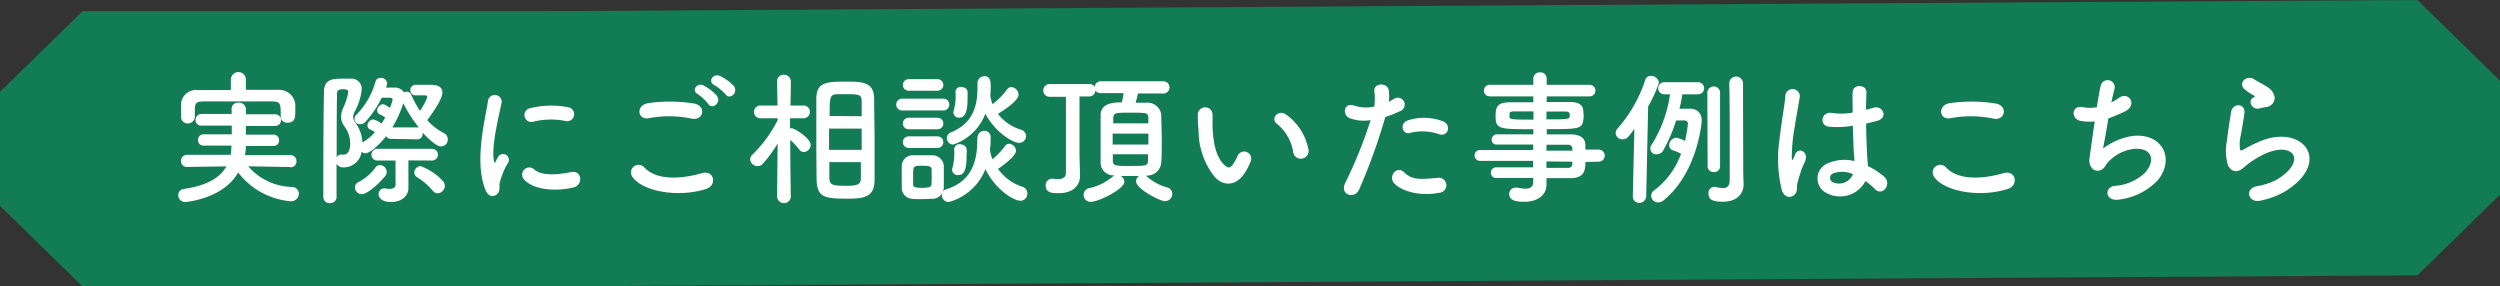
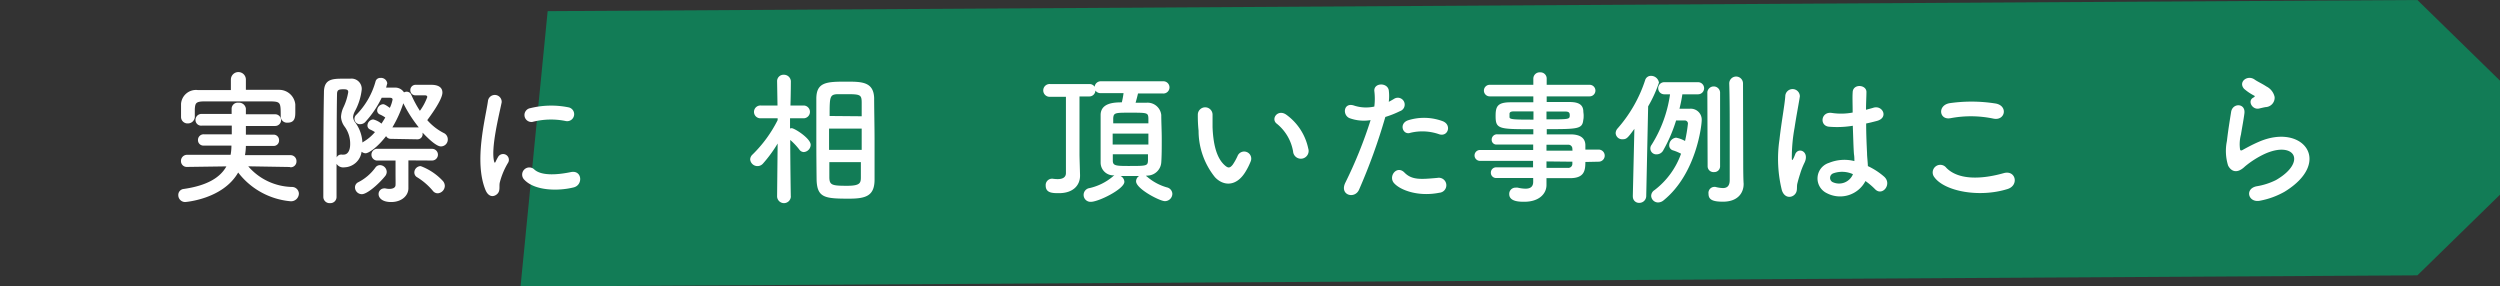
<svg xmlns="http://www.w3.org/2000/svg" viewBox="0 0 363.18 41.62">
  <rect x="0" y="0" width="363.18" height="41.62" fill="#333333" stroke="none" />
  <defs>
    <style>.cls-1{fill:#127c56;}.cls-2{fill:#fff;}</style>
  </defs>
  <g id="レイヤー_2" data-name="レイヤー 2">
    <g id="レイヤー_1-2" data-name="レイヤー 1">
-       <polyline class="cls-1" points="86.5 41.62 12 41.62 0 29.9 0 13.33 12 1.62 86.5 1.62" />
      <path class="cls-1" d="M75.62,41.62,351.18,40l12-11.72V11.72L351.18,0,79.56,1.62" />
      <path class="cls-2" d="M42.06,24.26l-6-.1a8.65,8.65,0,0,0,6.36,3,1,1,0,0,1,1,.95,1.14,1.14,0,0,1-1.18,1.13,10.78,10.78,0,0,1-7.64-4.18c-2.22,3.89-7.68,4.29-7.7,4.29a1,1,0,0,1-1-1,.87.87,0,0,1,.79-.9c3.41-.49,5.3-1.66,6.2-3.28l-5.71.08h0a.84.84,0,0,1-.89-.86.88.88,0,0,1,.91-.9l6.3,0a7.42,7.42,0,0,0,.12-1.34l-4,0a.79.79,0,0,1-.86-.8.82.82,0,0,1,.86-.84l4.05,0c0-.42,0-.84,0-1.26l-4.36,0a.82.82,0,0,1-.91-.82.87.87,0,0,1,.91-.88l4.34,0c0-.27,0-.54,0-.81v0a.89.89,0,0,1,1-.82,1,1,0,0,1,1.07.84c0,.28,0,.55,0,.84l4.26,0a.85.85,0,1,1,0,1.7l-4.26,0c0,.42,0,.86,0,1.26l4,0a.79.79,0,0,1,.82.82.78.78,0,0,1-.82.82l-4,0a8.23,8.23,0,0,1-.13,1.34l6.59,0a.86.86,0,0,1,.89.9.84.84,0,0,1-.86.86ZM35.72,13.05c1.64,0,3.26,0,4.85,0a2.35,2.35,0,0,1,2.33,2.13c0,.31,0,.69,0,1,0,.76,0,1.64-1.12,1.64a.91.91,0,0,1-1-.88v0c0-2,0-2.16-1.33-2.21-1.66,0-3.59,0-5.46,0-1.53,0-3,0-4.3,0s-1.32.32-1.39,1.1v1.19a1,1,0,0,1-1,.91.94.94,0,0,1-1-.95c0-.27,0-.59,0-.9s0-.67,0-1a2.18,2.18,0,0,1,2.41-2c1.6,0,3.21,0,4.83,0V11.56a1.09,1.09,0,0,1,2.18,0Z" />
      <path class="cls-2" d="M56.77,20.17a.74.74,0,0,1-.68-.4c-1.26,1.64-2.52,2.5-3,2.5a1,1,0,0,1-.56-.23,2.61,2.61,0,0,1-2.5,2.27,1.16,1.16,0,0,1-1.14-.51v4.79a.89.89,0,0,1-.92.92.91.91,0,0,1-1-.92c0-3.82,0-10.75.09-15.16,0-1.91,1.15-2,2.73-2,.38,0,.77,0,1.09,0A1.49,1.49,0,0,1,52.55,13a8.54,8.54,0,0,1-1,3.17,2.15,2.15,0,0,0-.26.84,1.54,1.54,0,0,0,.36.84,5.33,5.33,0,0,1,1,2.86.5.5,0,0,0,.08-.07,6.55,6.55,0,0,0,1.74-1.45,6.26,6.26,0,0,0-.73-.39.62.62,0,0,1-.36-.57.91.91,0,0,1,.84-.88,3.14,3.14,0,0,1,1.2.61c.19-.3.38-.59.55-.89a4.6,4.6,0,0,0-.78-.44.63.63,0,0,1-.4-.58.94.94,0,0,1,.84-.91c.13,0,.27,0,1,.53a5,5,0,0,0,.4-1.2c0-.21-.17-.27-.44-.27l-1.14,0a14.61,14.61,0,0,1-2.33,3.46,1,1,0,0,1-.78.38.78.78,0,0,1-.56-1.38,11.12,11.12,0,0,0,2.79-4.88.69.69,0,0,1,.69-.46.91.91,0,0,1,1,.78l-.17.63,1.2,0a1.51,1.51,0,0,1,1.4.69.94.94,0,0,1,.38-.1.73.73,0,0,1,.69.48A16.11,16.11,0,0,0,61,16.1a8.07,8.07,0,0,0,1.07-2c0-.19-.15-.25-.34-.25l-1.36,0h0a.73.73,0,0,1-.76-.76.76.76,0,0,1,.8-.77h2.22c1.2,0,1.64.48,1.64,1.13,0,1.09-1.93,3.63-2.2,4a8,8,0,0,0,2.39,1.87,1,1,0,0,1,.59.88,1,1,0,0,1-1,1.07c-.73,0-2.1-1.41-2.66-2v.15a.74.74,0,0,1-.74.82Zm-7.29,2.29a.62.62,0,0,1,.19,0,1.1,1.1,0,0,0,.27,0c.46,0,.93-.42.93-1.53a4.19,4.19,0,0,0-.78-2.5A2.63,2.63,0,0,1,49.54,17a3.72,3.72,0,0,1,.32-1.34,8.16,8.16,0,0,0,.73-2.29c0-.38-.33-.4-.71-.4-.69,0-.92.1-.92.73-.05,2.48-.05,5.82-.05,9.18A.68.68,0,0,1,49.48,22.46Zm3.09,5.75a1,1,0,0,1-1-1,.83.83,0,0,1,.48-.74,7,7,0,0,0,2.48-2.12.81.81,0,0,1,.65-.36,1,1,0,0,1,1,1,1,1,0,0,1-.21.57C54.92,26.85,53.3,28.21,52.57,28.21Zm6.76-4.91v2.08c0,.46,0,1.28,0,1.87v.1c0,1.09-1,2-2.5,2S55,28.59,55,28.23a.81.81,0,0,1,.76-.86.9.9,0,0,1,.23,0,2.47,2.47,0,0,0,.57.07c.44,0,.88-.13.9-.55s0-.9,0-1.57,0-1.45,0-2H54.69a.86.86,0,0,1,0-1.7h8.08a.85.85,0,0,1,0,1.7Zm1.34-4.79a.5.5,0,0,1,.17,0A19.42,19.42,0,0,1,58.59,15,17.16,17.16,0,0,1,57,18.51Zm2.25,9.26a9.34,9.34,0,0,0-2.29-2,.8.8,0,0,1-.44-.72.94.94,0,0,1,.92-.92,8.4,8.4,0,0,1,3.17,2.1,1.12,1.12,0,0,1,.34.78,1.11,1.11,0,0,1-1,1.07A.88.88,0,0,1,62.92,27.77Z" />
      <path class="cls-2" d="M70.52,27.58c-1.68-4.13,0-10.35.36-12.85a1,1,0,1,1,2,.13c-.34,1.7-1.6,6.63-1.1,8.59.07.27.15.21.24,0s.27-.53.35-.67a.84.84,0,0,1,1.47.81,10.68,10.68,0,0,0-1.24,2.94c-.12.57.13,1.22-.4,1.68S70.94,28.61,70.52,27.58Zm5.63-1.49a1,1,0,0,1,1.49-1.45c1.13,1,3.65.7,5.29.36s1.81,1.87.42,2.22C81.1,27.79,77.66,27.73,76.15,26.09Zm1.2-8.38a1,1,0,1,1-.3-2,12.64,12.64,0,0,1,5.52-.12,1,1,0,1,1-.35,2A10.71,10.71,0,0,0,77.35,17.71Z" />
-       <path class="cls-2" d="M91.9,25.73a1.1,1.1,0,0,1,1.74-1.36c1.79,1.83,5.19,1.68,8.36.78,1.74-.49,2.25,1.78.55,2.31C98.39,28.76,93.35,27.77,91.9,25.73Zm2.35-8.56c-1.66.31-1.93-1.91-.06-2.19a22.36,22.36,0,0,1,6.7.07c1.76.38,1.3,2.54-.4,2.18A16,16,0,0,0,94.25,17.17Zm8.65-2.06a7.15,7.15,0,0,0-1.55-1.45c-1-.57,0-1.72.88-1.24a6.92,6.92,0,0,1,1.91,1.49C104.85,14.88,103.49,16,102.9,15.11Zm.84-2.77c-1-.55-.08-1.74.86-1.3a6.61,6.61,0,0,1,2,1.45c.73.94-.59,2.1-1.2,1.21A7.36,7.36,0,0,0,103.74,12.34Z" />
      <path class="cls-2" d="M114.89,28.51a1,1,0,0,1-2,0v0l.08-7.66a19.19,19.19,0,0,1-2.12,2.9,1.06,1.06,0,0,1-1.87-.61,1,1,0,0,1,.34-.69,18.72,18.72,0,0,0,3.65-5v-.27l-2.41,0h0a.93.93,0,1,1,0-1.85h2.39l-.06-3.55v0a.93.93,0,0,1,1-.92,1,1,0,0,1,1,.92v0s0,1.66-.06,3.55h2a.93.93,0,0,1,0,1.85h0l-2.06,0c0,.52,0,1,0,1.49a1,1,0,0,1,.23-.05c.42,0,2.77,1.49,2.77,2.42a1.08,1.08,0,0,1-1,1.05.81.81,0,0,1-.65-.36,9.6,9.6,0,0,0-1.32-1.4c0,3.27.08,8.2.08,8.2Zm3.7-8.23c0-2.13,0-4.25,0-5.93,0-2.41,1.47-2.49,4.31-2.49,2.26,0,4,0,4.09,2.37,0,1.76.06,4,.06,6.23,0,2,0,3.91,0,5.61,0,2.31-1.15,2.79-3.67,2.79-3.51,0-4.68-.1-4.75-2.75C118.61,24.47,118.59,22.38,118.59,20.28Zm6.59-1.6h-4.74v3.09h4.74Zm0-1.79c0-.69,0-1.34,0-1.91,0-1.23-.15-1.3-2.27-1.3-.44,0-.88,0-1.28,0-1.09.07-1.11.4-1.11,3.17Zm-4.7,6.66c0,.78,0,1.51,0,2.14,0,1.2.34,1.3,2.58,1.3,2,0,2-.46,2-1.36,0-.63,0-1.34,0-2.08Z" />
-       <path class="cls-2" d="M131.11,16.05a.84.84,0,0,1-.91-.86.85.85,0,0,1,.91-.86H137a.84.84,0,0,1,.9.86.85.85,0,0,1-.9.86Zm4.22,12.83c-.44,0-1,.05-1.43.05s-1,0-1.39-.05A1.6,1.6,0,0,1,131,27.22c0-.54,0-1.07,0-1.59s0-1,0-1.47a1.57,1.57,0,0,1,1.53-1.6c.4,0,.84,0,1.31,0s1.11,0,1.59,0a1.67,1.67,0,0,1,1.68,1.49c0,.49,0,1.05,0,1.6s0,1.09,0,1.55A1.69,1.69,0,0,1,135.33,28.88ZM132,13.18a.84.84,0,0,1,0-1.68h4.2a.84.84,0,1,1,0,1.68Zm0,5.6a.84.84,0,0,1,0-1.68h4.2a.84.84,0,1,1,0,1.68Zm0,2.71a.84.84,0,0,1,0-1.68h4.2a.84.84,0,1,1,0,1.68Zm3.34,4.22c0-.37,0-.77,0-1.07,0-.5-.44-.56-1.35-.56-1.34,0-1.34,0-1.34,1.61,0,.38,0,.78,0,1.09s.11.51,1.28.51,1.37-.21,1.39-.53S135.35,26.09,135.35,25.71ZM142,20a1,1,0,0,1,1-1,.9.9,0,0,1,.91,1c0,.55,0,1.07-.09,1.6,0,0,0,.08,0,.12a4.65,4.65,0,0,0,.36,1.41A11,11,0,0,0,146,21.22a.67.67,0,0,1,.6-.34,1.09,1.09,0,0,1,1,1c0,.7-1.51,1.93-2.62,2.65a7,7,0,0,0,3.48,2.58,1,1,0,0,1,.78,1,1,1,0,0,1-1,1.05c-1,0-3.67-1.64-5.08-4.6a8,8,0,0,1-5.33,4.79,1,1,0,0,1-1-1,.86.86,0,0,1,.67-.86c3.59-1.16,4.47-3.93,4.47-7.12V20Zm1.85-6.21a5.28,5.28,0,0,0,.34,1.34,10.52,10.52,0,0,0,2.1-2.12.75.75,0,0,1,.63-.36,1.15,1.15,0,0,1,1.05,1.1c0,.21-.17,1.07-3,2.79a6.68,6.68,0,0,0,3.31,2.29,1,1,0,0,1,.78.92,1,1,0,0,1-1,1c-1.09,0-3.67-1.79-4.91-4.24A7.55,7.55,0,0,1,138.48,21a.94.94,0,0,1-.93-.95.89.89,0,0,1,.61-.82c3-1.26,3.84-3.54,3.84-6.48,0-.21,0-.45,0-.68v0a1,1,0,0,1,1-1c.9,0,.92.84.92,1.48,0,.44,0,.86-.06,1.28Zm-5.54,10.87a.8.8,0,0,1,.08-.35,8.62,8.62,0,0,0,.23-2.65.72.72,0,0,1,.8-.71c.46,0,.93.25,1,.69s0,.65,0,1c0,2.31-.51,2.79-1.2,2.79A.82.82,0,0,1,138.31,24.68Zm.19-8.33a.84.84,0,0,1,.08-.36,8.38,8.38,0,0,0,.23-2.62.72.72,0,0,1,.8-.72c.46,0,.93.26.95.7s0,.65,0,1c0,1.68-.28,2.77-1.2,2.77A.82.82,0,0,1,138.5,16.35Z" />
      <path class="cls-2" d="M166.47,25.55l.17.12a7.52,7.52,0,0,0,2.87,1.55,1,1,0,0,1,.8.93,1.08,1.08,0,0,1-1.09,1.07c-.74,0-4.18-1.79-4.18-2.88a.91.91,0,0,1,.44-.77l-1.36,0-1.33,0a1,1,0,0,1,.55.84c0,1.05-3.74,2.91-4.87,2.91a1,1,0,0,1-1.05-1,1,1,0,0,1,.88-1,8,8,0,0,0,3.34-1.66,1.38,1.38,0,0,1,.25-.19,1.85,1.85,0,0,1-2-1.86c0-.93,0-2.12,0-3.36s0-2.52,0-3.53c0-1.79,2-1.85,3.08-1.85a12,12,0,0,0,.25-1.34h-3.29a.9.9,0,0,1-.8-.38.88.88,0,0,1-.92.86h-1.39c0,1.11,0,7.39,0,8.42,0,.34.06,2.25.08,3v.09c0,1.4-1,2.54-3.06,2.54-.9,0-1.93,0-1.93-1.1a.93.93,0,0,1,.86-1l.14,0a4.91,4.91,0,0,0,.74.06c.71,0,1.2-.25,1.2-.88V23.53c0-3,0-8.44,0-9.47h-2.27a.93.93,0,1,1,0-1.85h5.67a.86.86,0,0,1,.77.4.89.89,0,0,1,.95-.8h8.94a.89.89,0,1,1,0,1.77h-3.59c-.1.44-.23.94-.35,1.34.63,0,1.19,0,1.63,0a2,2,0,0,1,2.1,1.79c0,1,.07,2.24.07,3.48s0,2.46-.07,3.41a2.06,2.06,0,0,1-2.1,1.91Zm.36-7.63c0-.27,0-.52,0-.75-.05-.8-.15-.8-2.67-.8-2.14,0-2.39,0-2.44.82,0,.23,0,.48,0,.73Zm0,1.49h-5.19V21h5.19Zm-5.17,3c0,.31,0,.63,0,.9,0,.74.36.8,2.23.8,2.71,0,2.85,0,2.88-.82,0-.27,0-.57,0-.88Z" />
      <path class="cls-2" d="M176.49,25.73A10.76,10.76,0,0,1,174.12,19a20.1,20.1,0,0,1-.11-2.34,1.07,1.07,0,1,1,2.14,0c0,.82,0,.86,0,1.83.09,2.21.49,4.28,1.66,5.42.55.52.82.59,1.28,0a8.23,8.23,0,0,0,.69-1.24,1,1,0,0,1,1.92.75,9.72,9.72,0,0,1-.82,1.62C179.53,27.18,177.66,27,176.49,25.73ZM187.85,22A6.63,6.63,0,0,0,185.52,18c-1-.7.12-2.25,1.38-1.31a8.08,8.08,0,0,1,3.15,4.88A1.13,1.13,0,1,1,187.85,22Z" />
      <path class="cls-2" d="M197.43,27.56c-.63,1.41-2.86.8-2-1a64.32,64.32,0,0,0,3.68-9.11,6.06,6.06,0,0,1-3.07-.29c-1.07-.46-.86-2.37.71-1.81a5.56,5.56,0,0,0,2.9.13,9.12,9.12,0,0,0,0-2.27c-.08-1.2,1.89-1.26,2.1-.1a6.7,6.7,0,0,1,0,1.68c.3-.15.55-.3.8-.45a1,1,0,1,1,.82,1.81,14.19,14.19,0,0,1-2.12.84A85,85,0,0,1,197.43,27.56Zm5.1-.94c-.91-1,.4-2.67,1.49-1.56s2.35,1,4.81.78A1.09,1.09,0,1,1,209.1,28C206.05,28.61,203.45,27.64,202.53,26.62Zm2.37-7.33c-1.09.4-1.74-1.32-.36-1.81a7.75,7.75,0,0,1,5,.11c1.41.5.84,2.35-.48,1.91A7.38,7.38,0,0,0,204.9,19.29Z" />
      <path class="cls-2" d="M230.31,23.53c0,1.24-.15,2.35-2.21,2.35l-3.44,0,0,1v0c0,1.26-1.07,2.43-3.21,2.43-.67,0-2.2,0-2.2-1.11a.9.9,0,0,1,.92-.94,1.65,1.65,0,0,1,.31,0,5.38,5.38,0,0,0,1.12.15c.63,0,1.13-.21,1.13-1l0-.55c-1.83,0-3.67,0-5.35,0a.76.76,0,0,1-.8-.77.76.76,0,0,1,.8-.78h0c1.55,0,3.44,0,5.33,0v-.94H215a.79.79,0,0,1,0-1.58h7.73V21c-2,0-4,0-5.33,0h0a.68.68,0,0,1-.7-.71.77.77,0,0,1,.8-.78c1.49,0,3.38,0,5.25,0v-.74c-5,0-5.48,0-5.48-1.91,0-1.38.25-2,2.18-2l3.3,0V14l-6.34,0a.84.84,0,1,1,0-1.68l6.34,0,0-.86a.92.92,0,0,1,1-.95.9.9,0,0,1,.94.95v.86l6.24,0a.84.84,0,1,1,0,1.68l-6.24,0v.82c1.28,0,2.5,0,3.32,0,1.34,0,1.93.4,2,1.26,0,.23.05.46.05.67s0,.44-.05.65c-.14,1.34-.73,1.36-5.31,1.36v.76c1.24,0,2.42,0,3.42,0,1.35,0,2.14.46,2.19,1.51,0,.19,0,.42,0,.7h1.93a.88.88,0,0,1,0,1.76Zm-7.54-7.35-2.83,0c-.44,0-.61.11-.65.3V17c0,.35.5.38,3.48.38Zm1.89,1.16c3.32,0,3.38,0,3.38-.61,0-.34-.1-.53-.69-.53l-2.69,0Zm3.76,4.26a.57.57,0,0,0-.65-.57c-.86,0-1.93,0-3.11,0v.86h3.78Zm-3.76,1.85v.94c1.09,0,2.14,0,3.11,0a.59.59,0,0,0,.65-.59c0-.1,0-.21,0-.31Z" />
      <path class="cls-2" d="M237.2,28.55l.23-9.83c-1,1.37-1.15,1.51-1.72,1.51a.94.94,0,0,1-1-.9,1.07,1.07,0,0,1,.28-.67,20,20,0,0,0,4-7,.86.86,0,0,1,.87-.64A1.16,1.16,0,0,1,241,12a18.38,18.38,0,0,1-1.57,3.45l-.28,13.08a1,1,0,0,1-1,.94.89.89,0,0,1-.94-.92Zm7.2-14.85c-.1.7-.25,1.41-.42,2.1.74,0,1.41,0,1.47,0a1.59,1.59,0,0,1,1.76,1.68c0,.67-.75,7.73-5.52,11.61a1.26,1.26,0,0,1-.82.32,1,1,0,0,1-1-.95,1,1,0,0,1,.48-.84,11.46,11.46,0,0,0,3.86-5.29,7.23,7.23,0,0,0-1.15-.48.75.75,0,0,1-.57-.74,1.12,1.12,0,0,1,1-1.11,4.42,4.42,0,0,1,1.3.48,22,22,0,0,0,.42-2.52.45.45,0,0,0-.46-.46l-1.26,0a21.56,21.56,0,0,1-1.85,4.31,1.08,1.08,0,0,1-.94.61.86.86,0,0,1-.78-1.37,18.61,18.61,0,0,0,2.69-7.35h-.84a.88.88,0,1,1,0-1.76h4.91a.88.88,0,1,1,0,1.76Zm3.63-.31a.93.93,0,0,1,1.85,0V24.2A.84.84,0,0,1,249,25a.85.85,0,0,1-.93-.82Zm5.21,10.27c0,.33,0,2.24.06,3v.08c0,1.3-.86,2.56-3,2.56-1.57,0-2.1-.33-2.1-1.15a.87.87,0,0,1,.8-1,.62.62,0,0,1,.19,0,4.91,4.91,0,0,0,1.09.17c.57,0,1-.25,1-1.17,0,0,0-3.07,0-6.58,0-2.62,0-5.48-.07-7.45v0a1,1,0,0,1,1-1,1,1,0,0,1,1,1Z" />
      <path class="cls-2" d="M258.85,27.62a19.07,19.07,0,0,1-.34-7.37c.28-2.54.74-4.89.84-6.25a1.06,1.06,0,1,1,2.12,0c-.14.94-.5,2.77-.77,4.56a23.9,23.9,0,0,0-.4,4.38c0,.38.06.44.27,0,.07-.12.21-.5.25-.6.49-1,2.08-.3,1.33,1.28a10.52,10.52,0,0,0-.65,1.66c-.17.52-.3,1-.38,1.32-.17.59.1,1.17-.42,1.68S259.21,28.76,258.85,27.62Zm6.53.44a2.37,2.37,0,0,1,.32-4.4,5.93,5.93,0,0,1,3.69-.26c0-.33,0-.65-.06-1-.07-.86-.11-2.47-.17-4.13a14.05,14.05,0,0,1-3.44.14c-1.45-.12-1.2-2.26.42-2a9,9,0,0,0,3-.06c0-1.18-.05-2.25,0-2.9,0-1.36,2.1-1.18,2,0,0,.59-.06,1.47-.06,2.5.36-.11.73-.19,1.07-.3,1.36-.42,2.27,1.49.46,1.93-.5.13-1,.26-1.51.36,0,1.64.08,3.28.13,4.3,0,.53.1,1.22.12,1.89a10,10,0,0,1,2.37,1.54c1.2,1.09-.29,2.92-1.34,1.8A10.12,10.12,0,0,0,271,26.3,4.16,4.16,0,0,1,265.38,28.06Zm3.82-2.75a3.82,3.82,0,0,0-2.9-.12.7.7,0,0,0-.12,1.24,2.18,2.18,0,0,0,3-1.12Z" />
      <path class="cls-2" d="M281,25.73a1.1,1.1,0,0,1,1.74-1.36c1.78,1.83,5.18,1.68,8.35.78,1.75-.49,2.25,1.78.55,2.31C287.49,28.76,282.45,27.77,281,25.73Zm2.35-8.56c-1.66.31-1.93-1.91-.07-2.19a22.36,22.36,0,0,1,6.7.07c1.77.38,1.3,2.54-.4,2.18A15.91,15.91,0,0,0,283.36,17.17Z" />
-       <path class="cls-2" d="M305.51,21.58a9.49,9.49,0,0,1,4.16-1.81c4.41-.59,6.4,3.3,3.76,6.45A9.33,9.33,0,0,1,307.78,29c-2,.27-2.12-1.83-.55-2a7.07,7.07,0,0,0,4.37-1.89c1.53-1.72,1.18-3.71-1.68-3.48a6.22,6.22,0,0,0-3.69,1.93c-.38.4-.49,1-1.2,1.2-.93.25-1.64-.66-1.49-1.73s.46-3.34.77-5.39a7.75,7.75,0,0,1-2-.07c-1.55-.25-1.38-2.37.3-2a5.09,5.09,0,0,0,2,0c.21-1.34.42-2.5.57-3.15a1,1,0,1,1,2,.51c-.14.48-.29,1.17-.46,1.95a8.39,8.39,0,0,0,1.11-.67c1.45-1,2.77,1.07.82,2-.88.42-1.66.73-2.37,1C306,19,305.66,20.84,305.51,21.58Z" />
      <path class="cls-2" d="M328.3,29.16c-1.7.33-2.25-1.75-.47-2.1a9.73,9.73,0,0,0,2.82-.91c2.31-1.34,2.94-2.79,2.5-3.63s-2-1.15-4.2-.14a13.39,13.39,0,0,0-2.82,1.8c-1.24,1.2-2.07.61-2.45-.13a7.16,7.16,0,0,1-.17-3.57c.17-1.53.44-3.14.61-4.22.21-1.34,2.12-1.3,1.93.21-.11.89-.34,2.06-.5,3.07a5.43,5.43,0,0,0-.13,2.18c.06.17.17.17.36.07.42-.23,1.4-.78,2.39-1.2,6.34-2.75,10.81,2.92,3.72,7.26A11.57,11.57,0,0,1,328.3,29.16Zm-.09-13.4c-1,.25-1.76-1.09-.88-1.57.11-.07.32-.17.17-.28a7.39,7.39,0,0,1-1.49-1c-.91-1,.48-2.1,1.53-1.35.38.28,1.09.59,1.7,1a2.24,2.24,0,0,1,1.2,1.53,1.37,1.37,0,0,1-1.32,1.47C328.84,15.61,328.55,15.68,328.21,15.76Z" />
    </g>
  </g>
</svg>